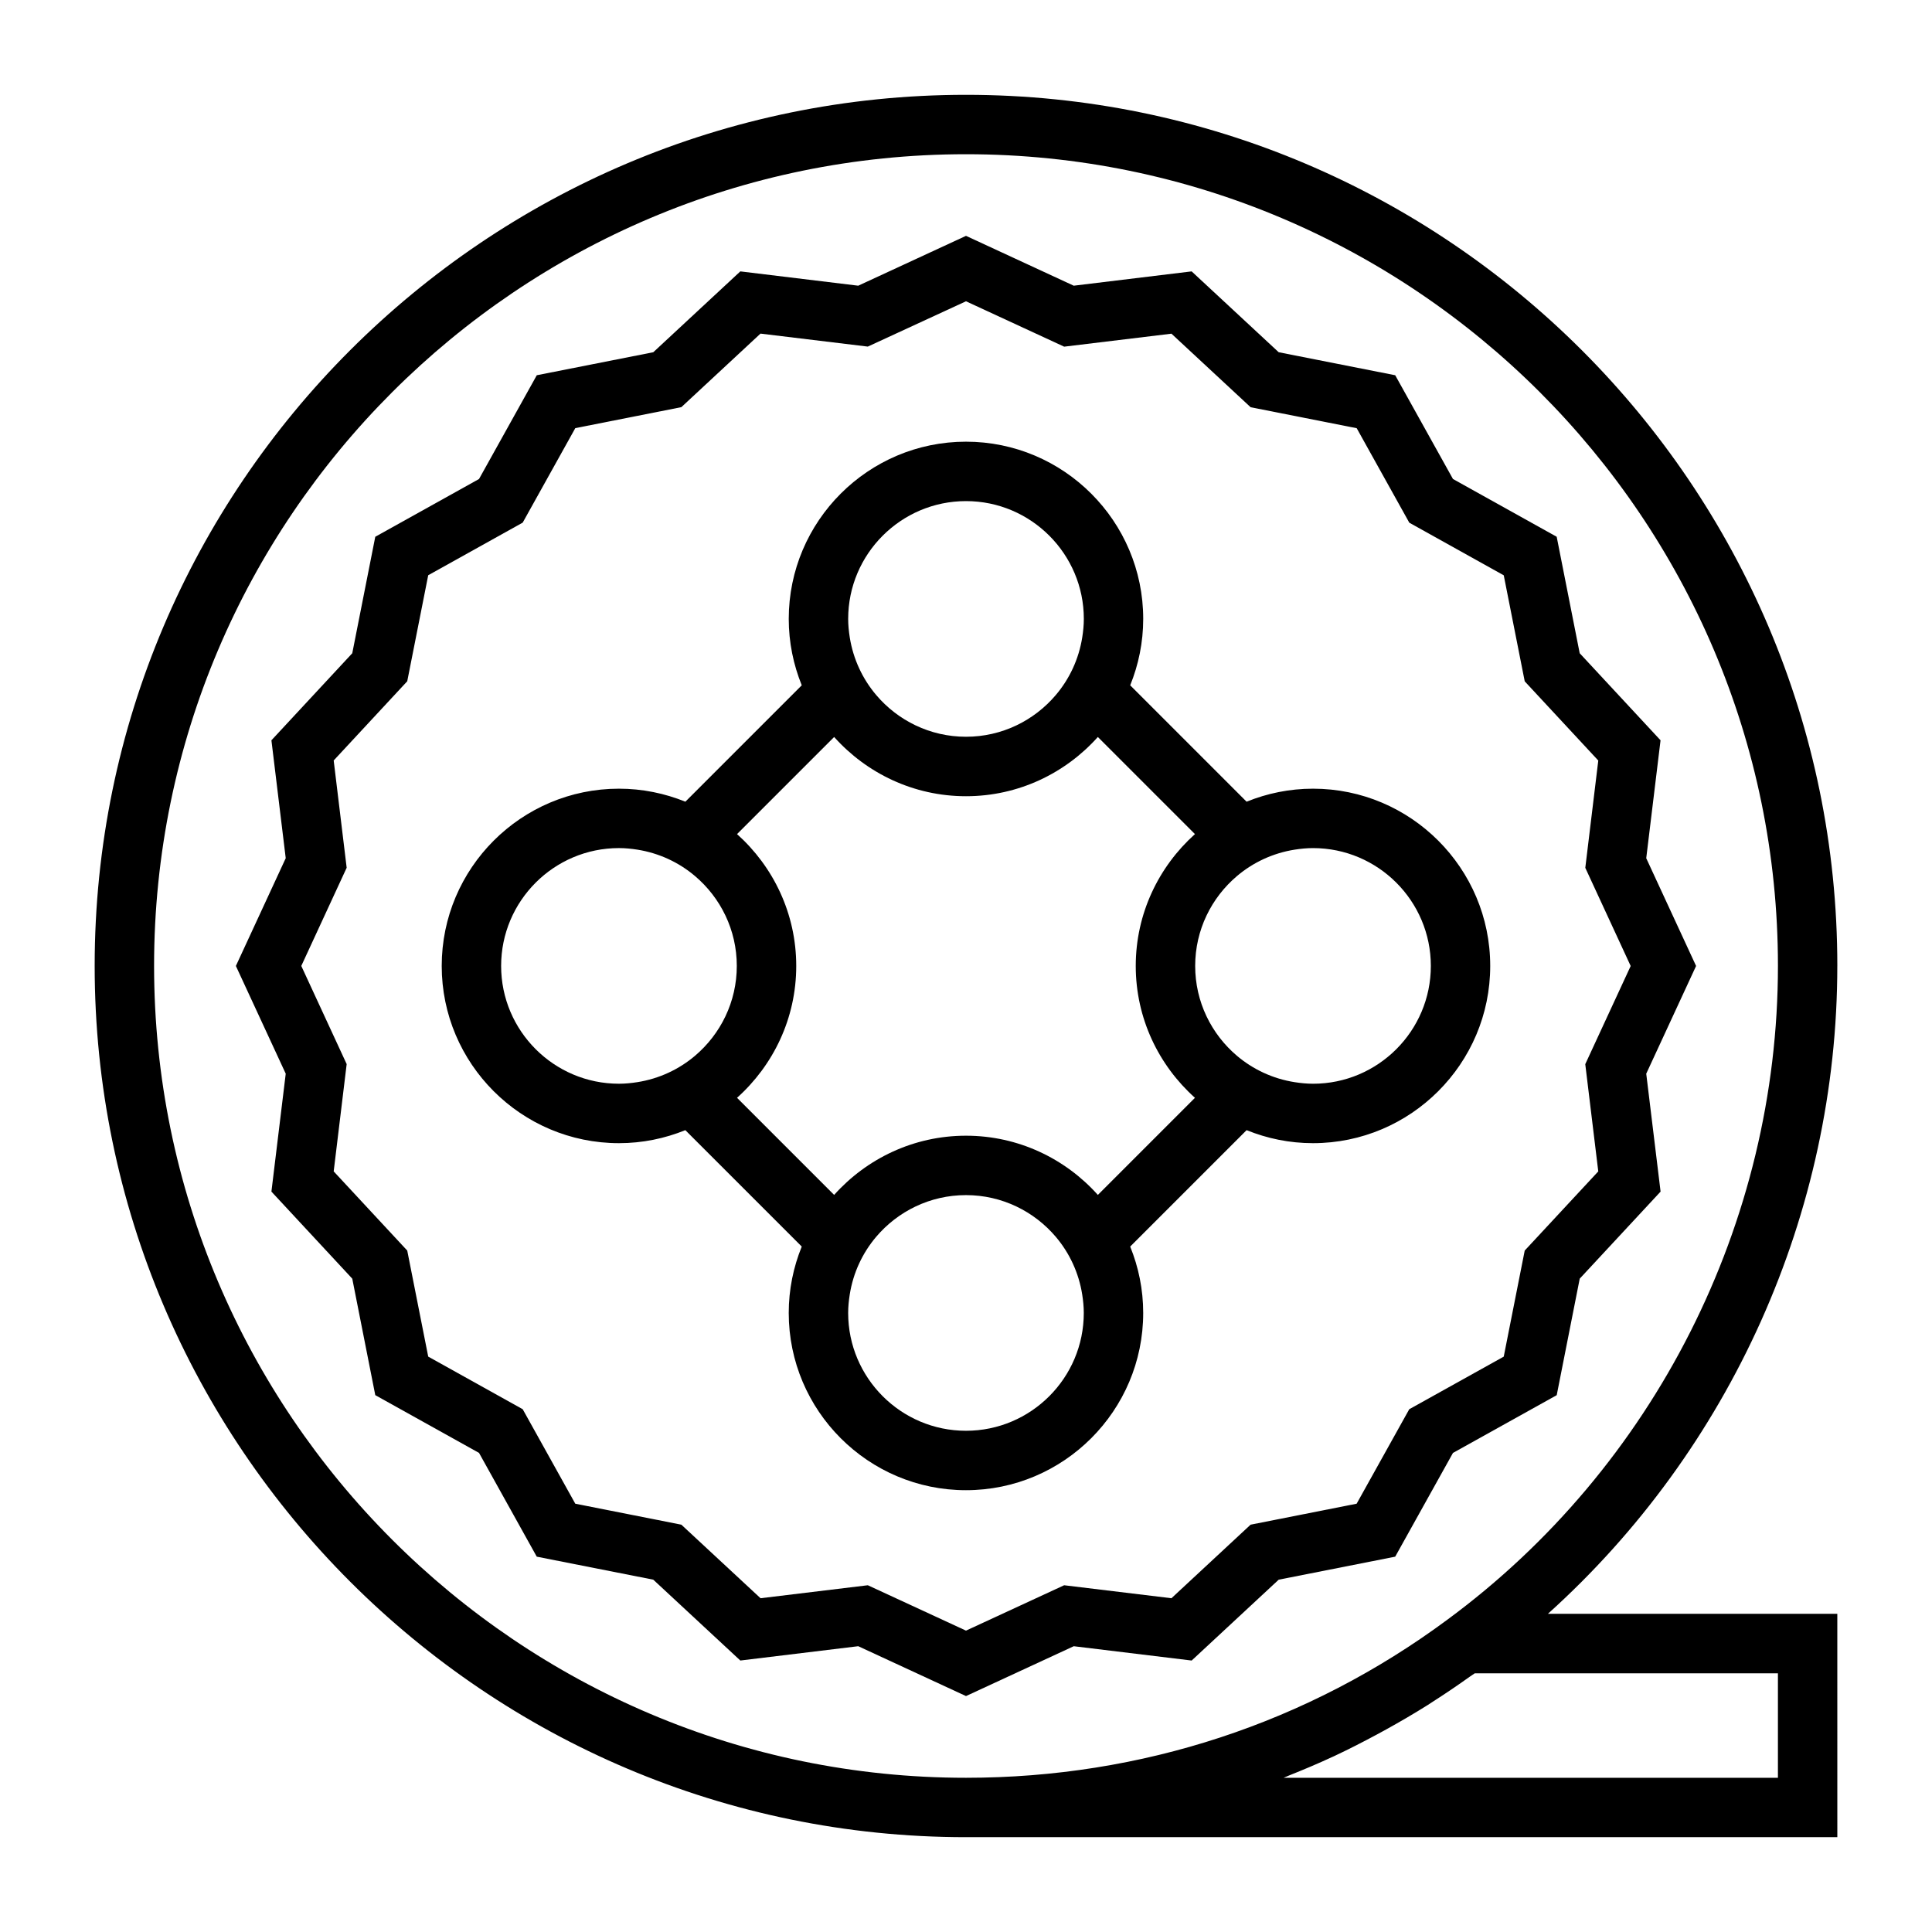
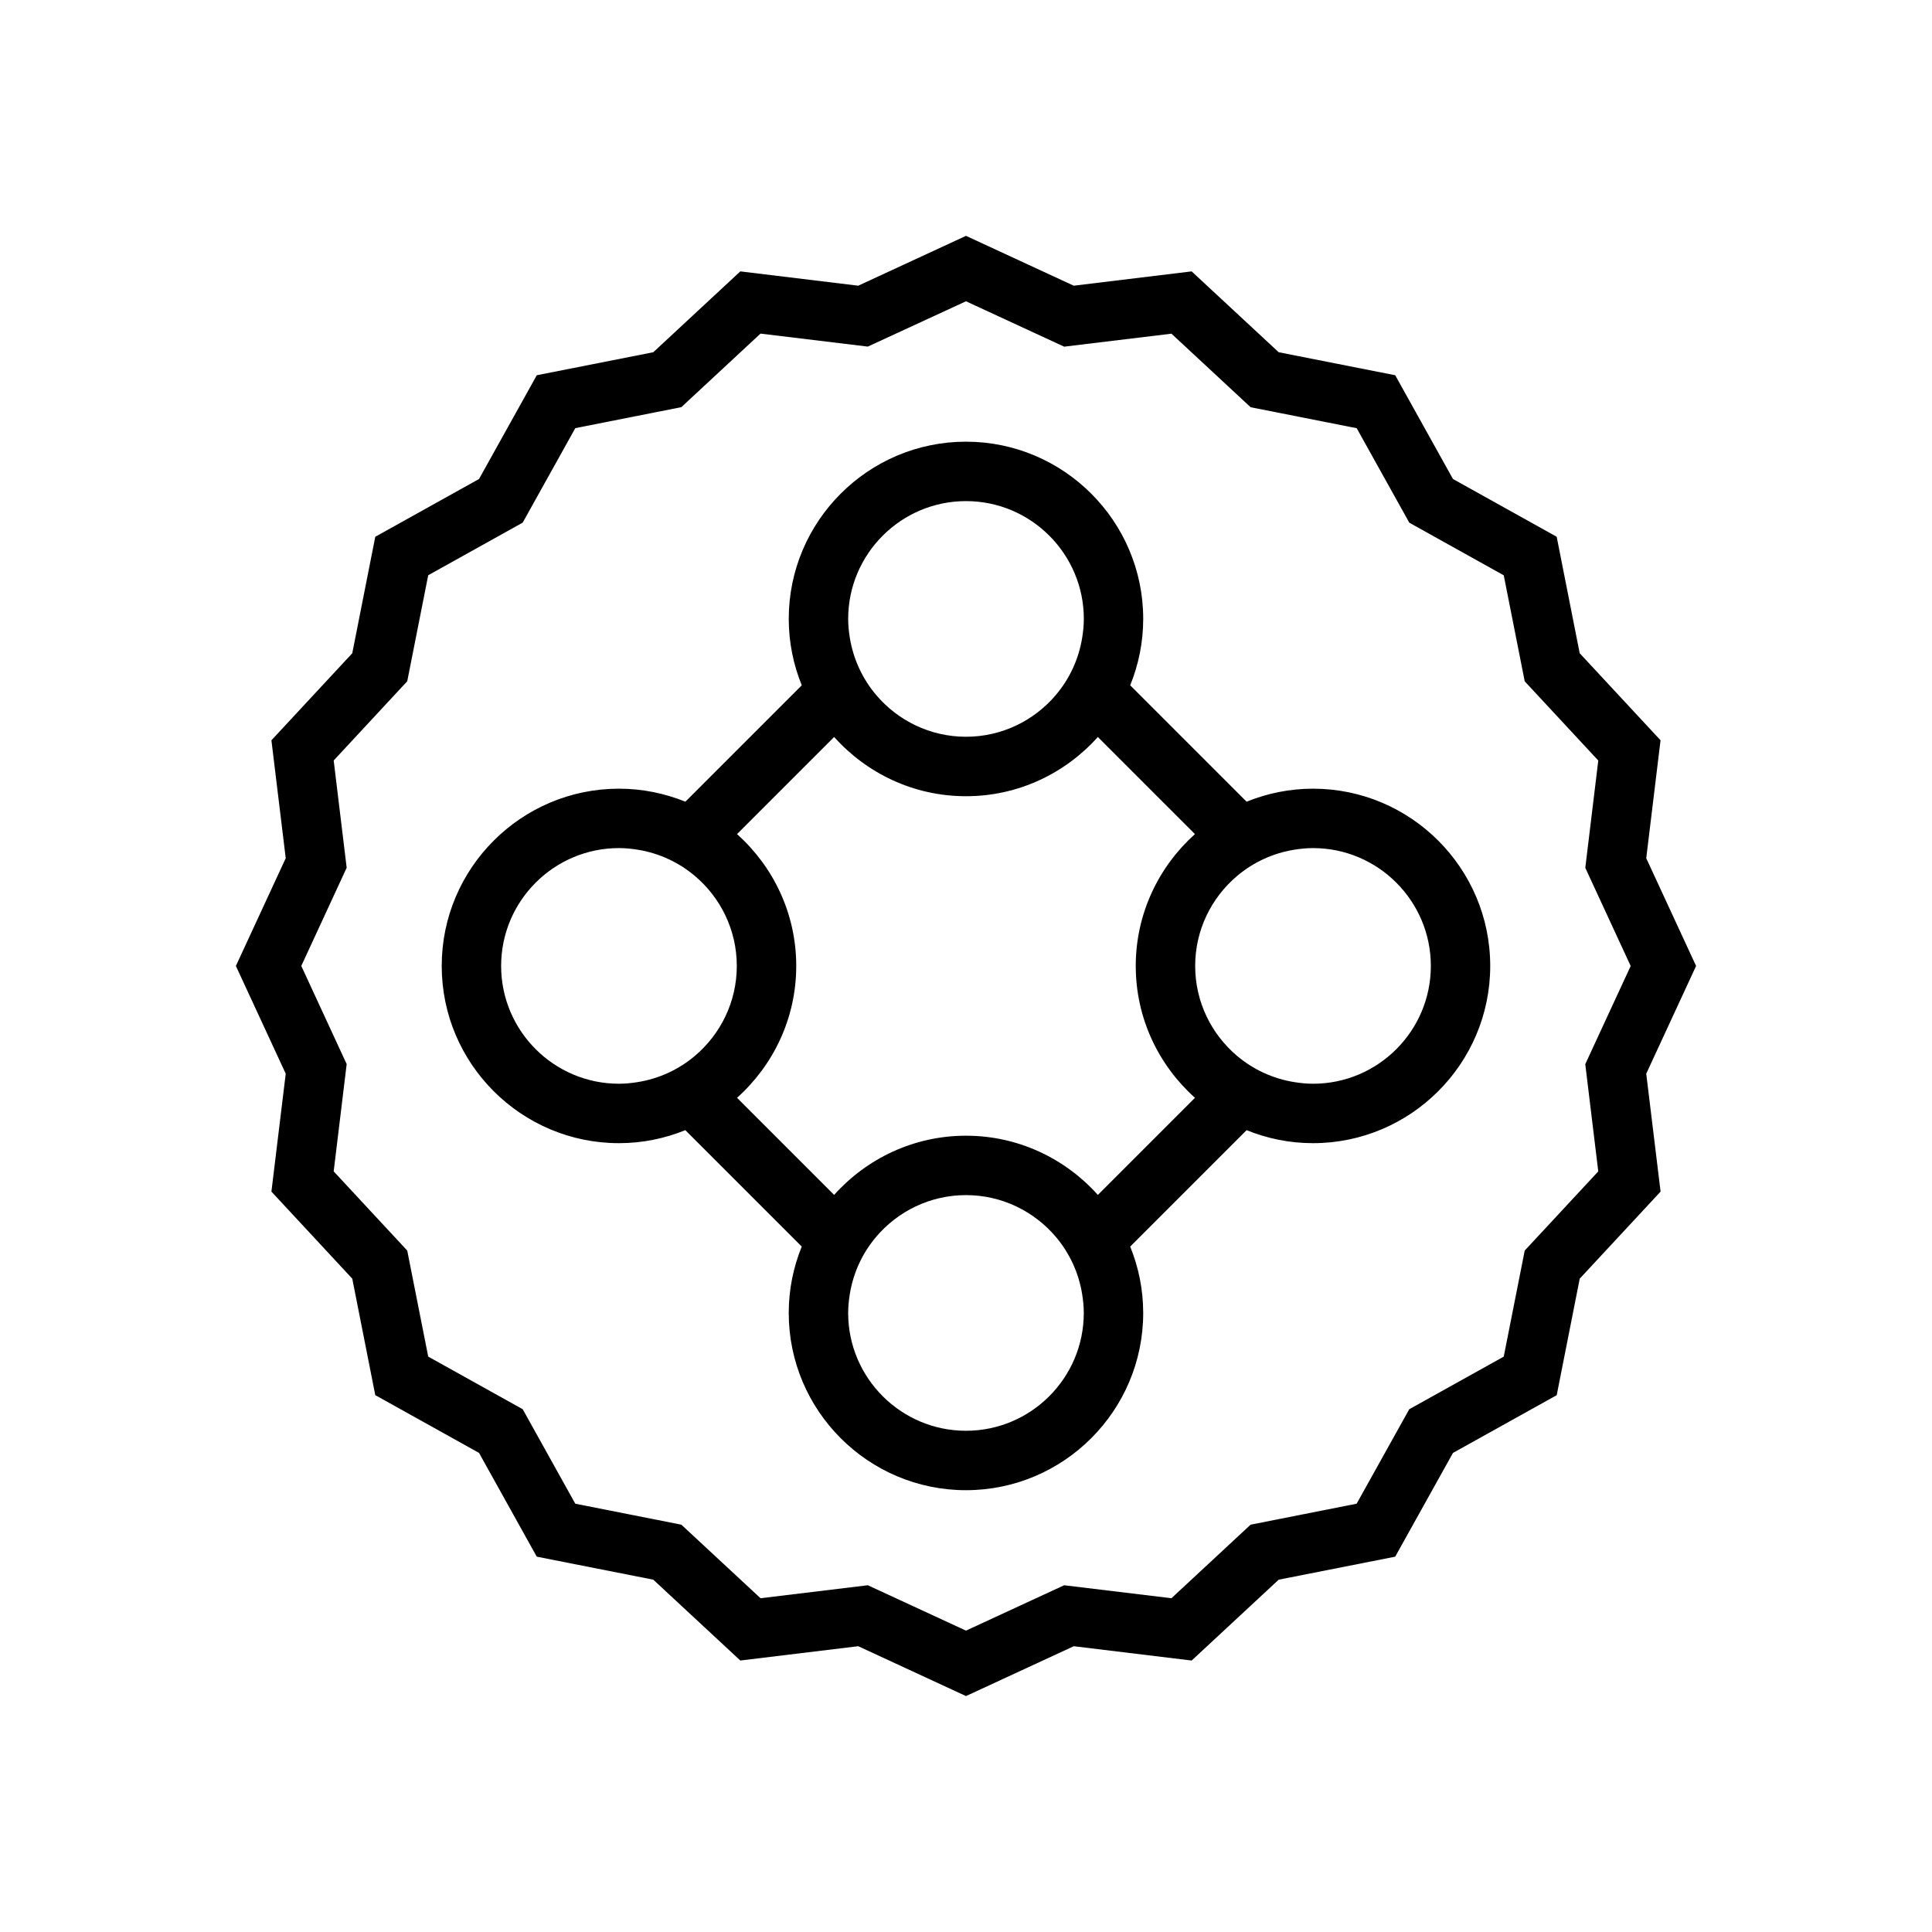
<svg xmlns="http://www.w3.org/2000/svg" fill="#000000" width="800px" height="800px" version="1.1" viewBox="144 144 512 512">
  <g>
-     <path d="m630.91 399.96c0-127.28-103.59-230.83-230.91-230.83-127.33 0-230.91 103.55-230.91 230.83 0 127.33 103.59 230.91 230.91 230.91h230.91l-0.004-59.188h-76.699c48.34-43.508 76.699-106.15 76.699-171.73zm-15.742 187.47v27.699h-130.98c0.484-0.188 0.945-0.418 1.422-0.609 3.891-1.555 7.75-3.18 11.551-4.949 0.105-0.051 0.203-0.094 0.309-0.137 3.883-1.816 7.703-3.777 11.484-5.809 0.809-0.441 1.621-0.875 2.43-1.324 3.723-2.062 7.398-4.207 11.02-6.481 0.43-0.277 0.855-0.566 1.289-0.844 3.336-2.129 6.621-4.359 9.867-6.676 0.418-0.301 0.855-0.555 1.27-0.859h80.344zm-87.605-14.195c-36.988 27.406-81.098 41.895-127.56 41.895-118.64 0-215.17-96.527-215.17-215.17-0.004-118.59 96.523-215.09 215.17-215.09 118.64 0 215.17 96.488 215.17 215.09 0 68.094-32.742 132.86-87.605 173.27z" />
    <path d="m593.48 399.99-13.211-28.555 3.793-31.25-21.426-23.07-6.098-30.867-27.488-15.309-15.305-27.496-30.879-6.098-23.07-21.426-31.246 3.793-28.551-13.211-28.555 13.211-31.25-3.793-23.066 21.426-30.875 6.098-15.305 27.496-27.496 15.309-6.098 30.867-21.426 23.07 3.793 31.246-13.211 28.555 13.211 28.555-3.793 31.246 21.426 23.07 6.098 30.867 27.496 15.309 15.297 27.496 30.879 6.098 23.07 21.426 31.246-3.793 28.559 13.215 28.555-13.211 31.246 3.793 23.066-21.426 30.875-6.098 15.309-27.496 27.496-15.305 6.098-30.879 21.426-23.066-3.801-31.246zm-25.922 54.441-19.492 20.98-5.559 28.109-25.039 13.938-13.945 25.039-28.102 5.559-20.98 19.492-28.43-3.441-26.012 12.027-26.016-12.027-28.43 3.441-20.988-19.492-28.109-5.559-13.934-25.039-25.039-13.945-5.559-28.098-19.492-20.988 3.441-28.43-12.027-26.016 12.027-26.016-3.441-28.43 19.492-20.992 5.559-28.098 25.039-13.945 13.938-25.039 28.102-5.559 20.98-19.492 28.434 3.441 26.023-12.008 26.016 12.027 28.43-3.441 20.988 19.492 28.109 5.559 13.938 25.039 25.031 13.945 5.559 28.098 19.492 20.988-3.441 28.434 12.027 26.016-12.035 26.016z" />
    <path d="m491.96 353.01c-6.223 0-12.156 1.242-17.602 3.449l-30.844-30.844c2.203-5.441 3.449-11.371 3.449-17.598 0-25.898-21.07-46.965-46.969-46.965-25.898 0-46.969 21.07-46.969 46.965 0 6.223 1.242 12.148 3.449 17.598l-30.844 30.844c-5.441-2.203-11.379-3.449-17.602-3.449-25.902 0-46.969 21.074-46.969 46.977 0 25.898 21.07 46.965 46.969 46.965 6.223 0 12.148-1.238 17.59-3.449l30.852 30.852c-2.211 5.438-3.449 11.363-3.449 17.586 0 25.902 21.07 46.977 46.969 46.977 25.898 0 46.969-21.074 46.969-46.977 0-6.223-1.238-12.145-3.449-17.586l30.852-30.852c5.438 2.211 11.367 3.449 17.59 3.449 25.902 0 46.969-21.07 46.969-46.965 0.012-25.898-21.059-46.977-46.961-46.977zm-91.961-76.211c17.219 0 31.227 14.008 31.227 31.219 0 1.664-0.168 3.285-0.418 4.879-0.914 5.766-3.379 11.012-6.992 15.273-5.731 6.766-14.273 11.078-23.816 11.078-9.539 0-18.086-4.312-23.816-11.078-3.609-4.266-6.078-9.508-6.992-15.273-0.25-1.594-0.418-3.211-0.418-4.879 0-17.211 14.008-31.219 31.227-31.219zm-71.816 147c-4.266 3.609-9.516 6.078-15.277 6.984-1.594 0.25-3.211 0.418-4.875 0.418-17.219 0-31.227-14.008-31.227-31.219 0-17.219 14.008-31.23 31.227-31.23 1.664 0 3.289 0.168 4.887 0.418 5.762 0.914 11.004 3.379 15.266 6.996 6.766 5.731 11.074 14.273 11.074 23.816 0.004 9.535-4.309 18.078-11.074 23.816zm71.816 99.371c-17.219 0-31.227-14.012-31.227-31.23 0-1.66 0.168-3.281 0.418-4.871 0.906-5.766 3.375-11.012 6.984-15.277 5.734-6.766 14.281-11.074 23.82-11.074 9.539 0 18.086 4.309 23.82 11.074 3.609 4.266 6.078 9.516 6.984 15.277 0.25 1.59 0.418 3.207 0.418 4.871 0.004 17.219-14 31.23-31.219 31.23zm34.945-62.504c-8.605-9.605-21.066-15.691-34.945-15.691-13.883 0-26.344 6.086-34.945 15.691l-25.734-25.734c9.605-8.605 15.691-21.066 15.691-34.941 0-13.887-6.086-26.34-15.688-34.945l25.734-25.734c8.605 9.609 21.059 15.695 34.941 15.695s26.34-6.086 34.941-15.695l25.734 25.734c-9.598 8.613-15.688 21.066-15.688 34.945 0 13.883 6.086 26.34 15.691 34.941zm57.016-29.465c-1.66 0-3.281-0.168-4.875-0.418-5.766-0.906-11.012-3.375-15.277-6.984-6.766-5.734-11.074-14.281-11.074-23.816 0-9.539 4.309-18.086 11.074-23.816 4.266-3.617 9.508-6.082 15.266-6.996 1.594-0.25 3.219-0.418 4.887-0.418 17.219 0 31.227 14.012 31.227 31.23 0.004 17.215-14.004 31.219-31.227 31.219z" />
  </g>
</svg>